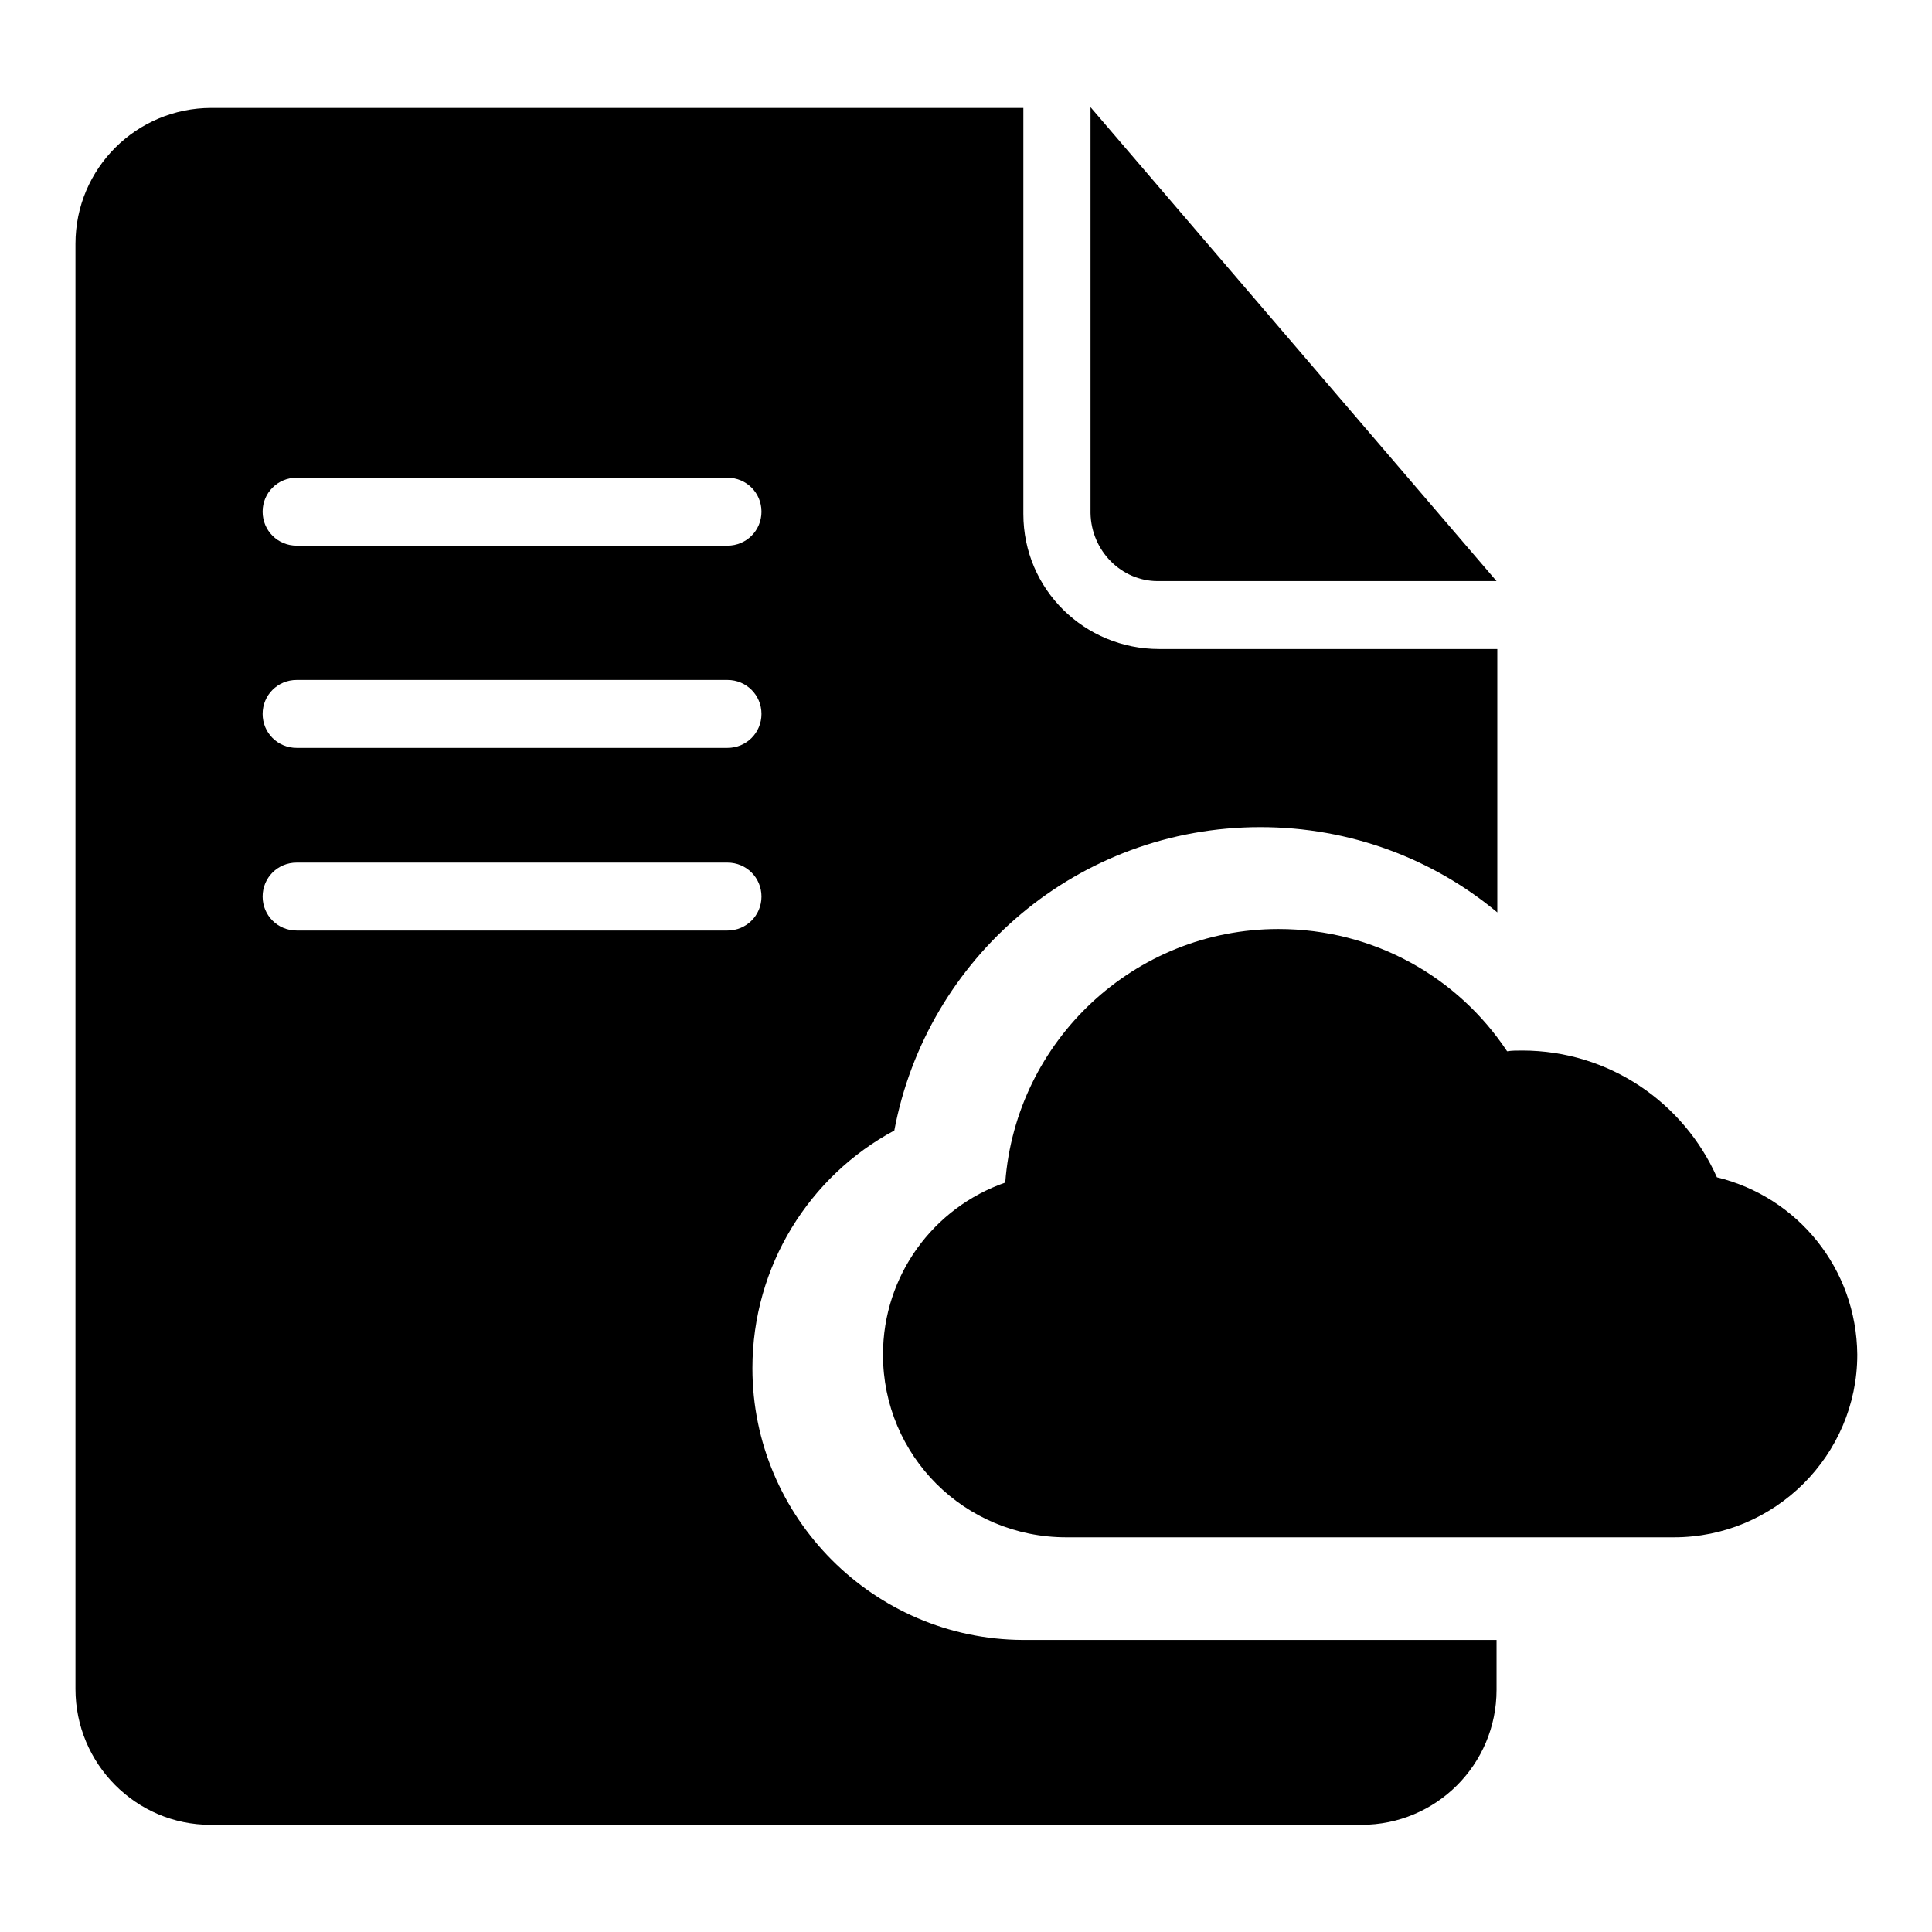
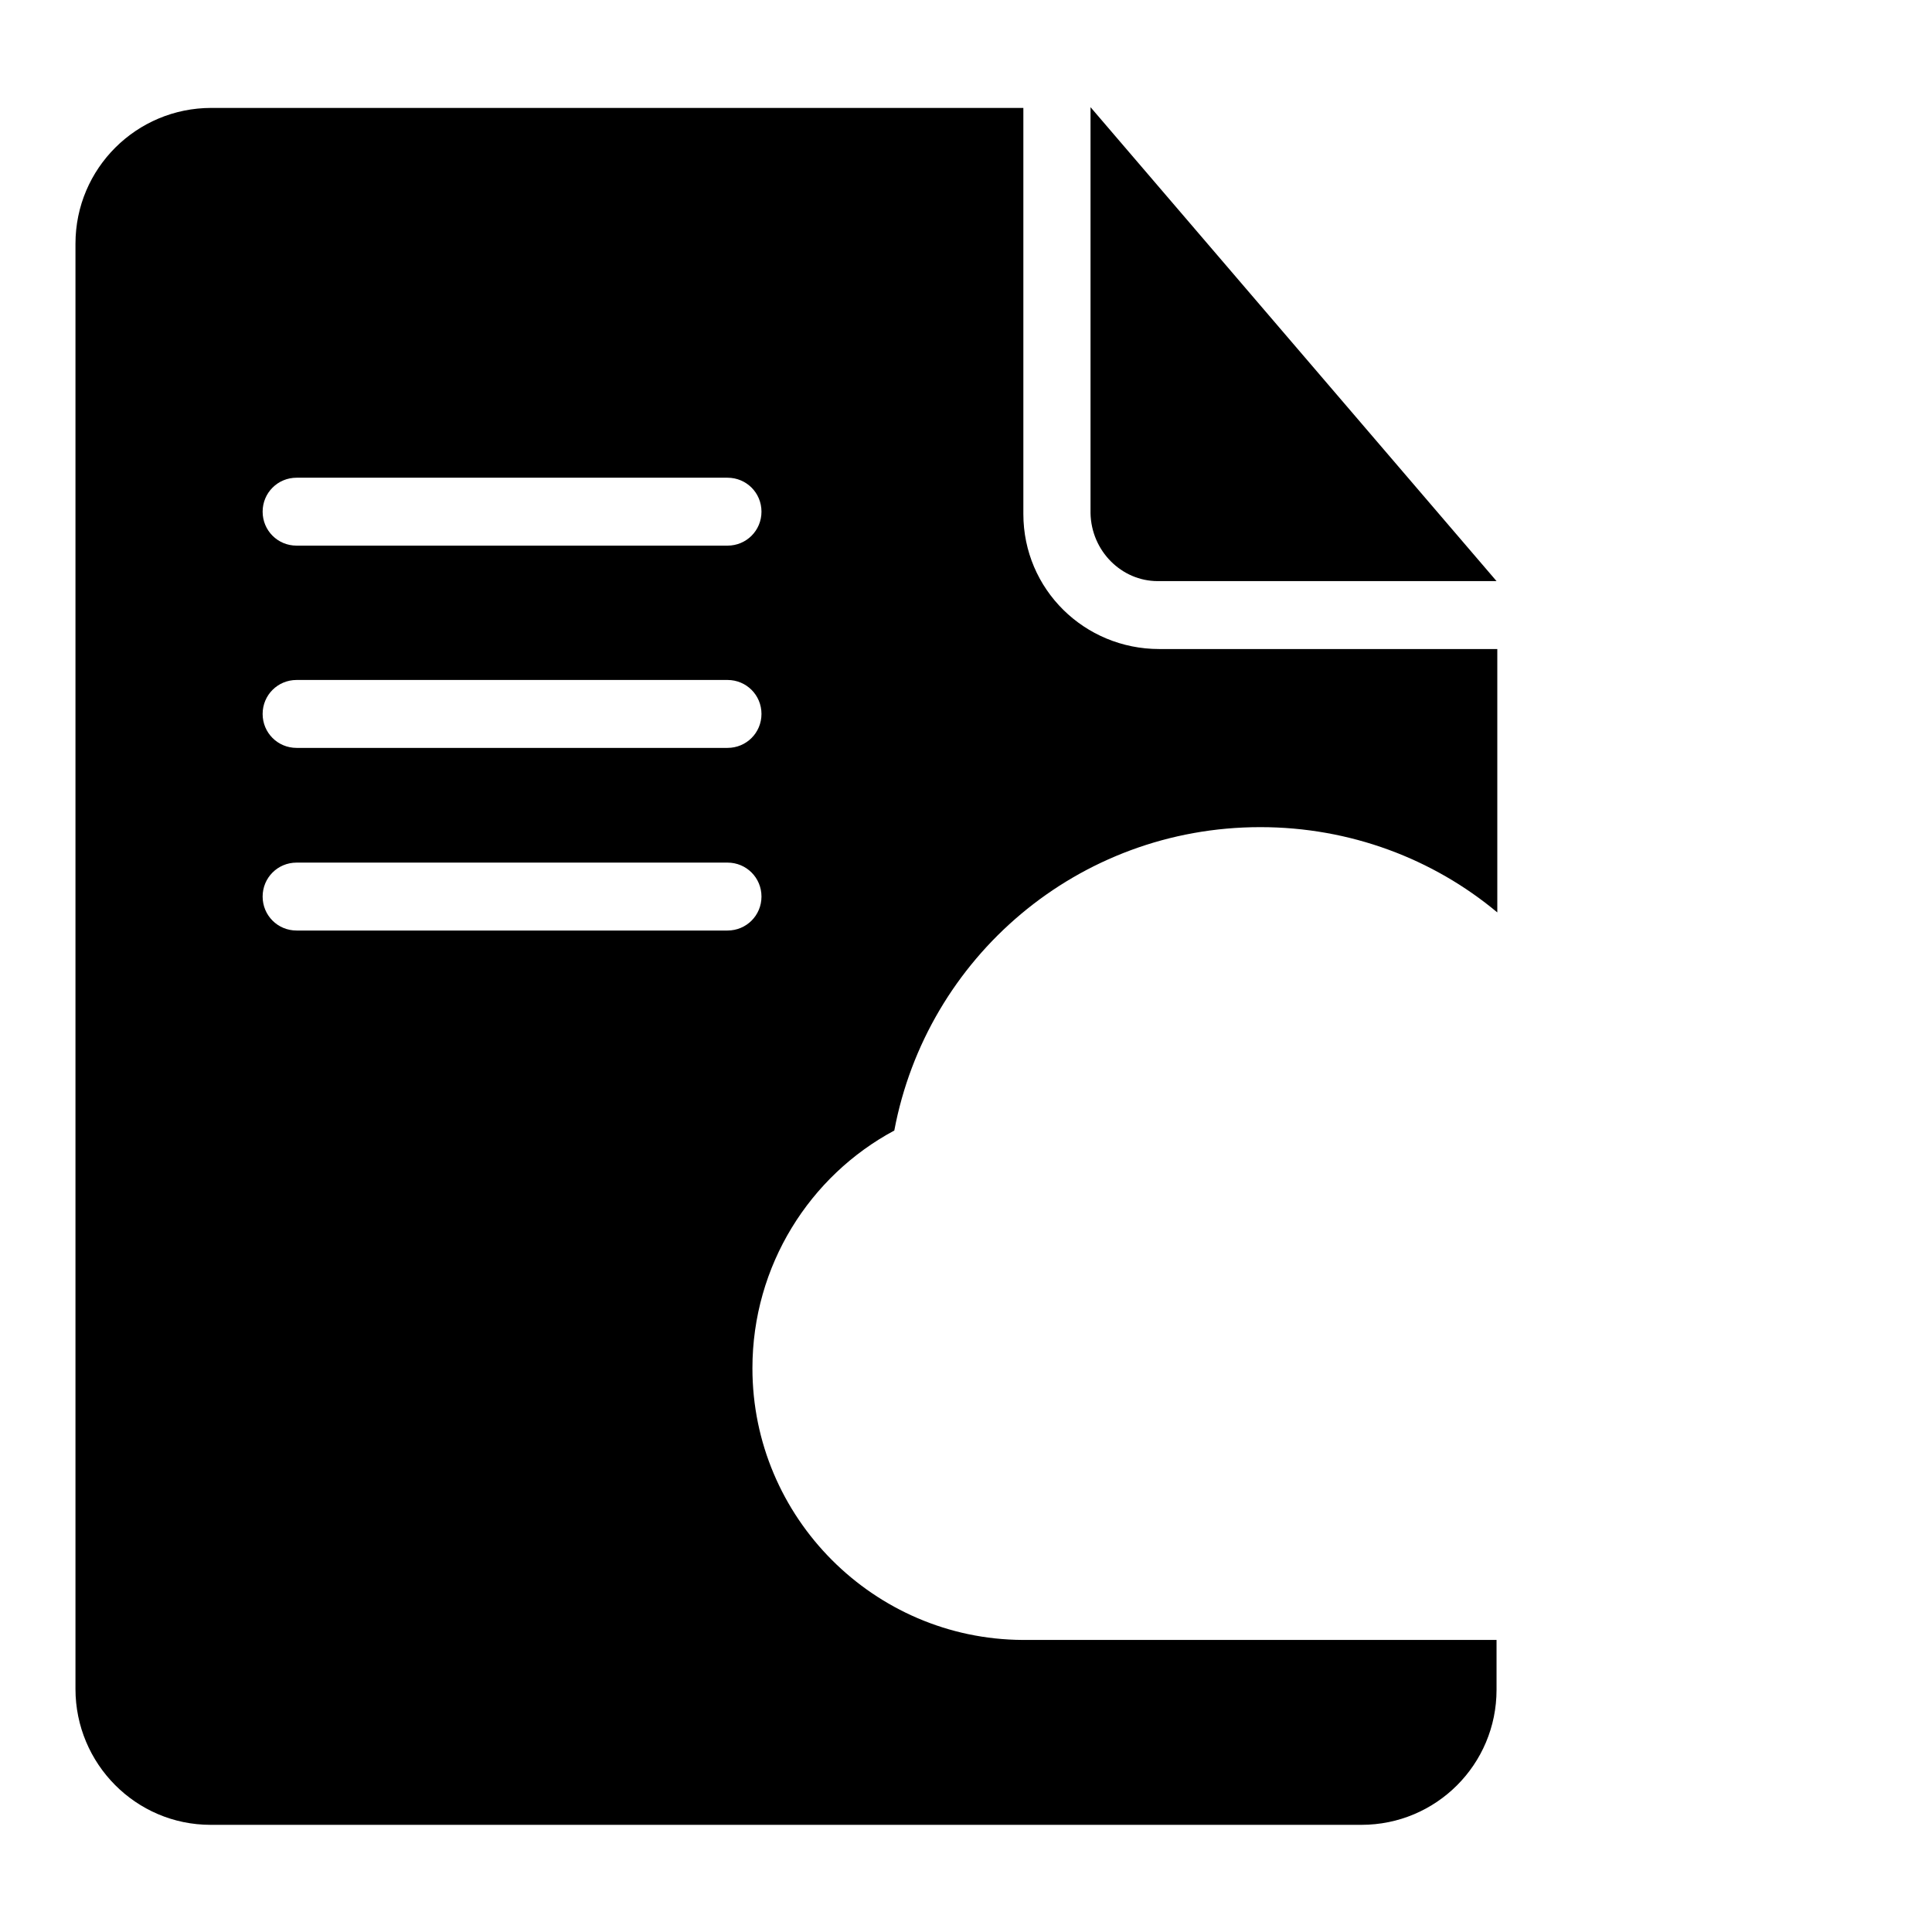
<svg xmlns="http://www.w3.org/2000/svg" version="1.1" x="0px" y="0px" viewBox="0 0 256 256" enable-background="new 0 0 256 256" xml:space="preserve">
  <g>
    <g>
      <path fill="#000000" d="M153.4,77h44.9l-53.8-62.8V68C144.6,73,148.6,77,153.4,77L153.4,77z" />
      <path fill="#000000" d="M99.7,181.3c0-13.6,7.6-25.5,18.8-31.5c4.3-22.9,24.3-40.2,48.5-40.2c11.9,0,22.9,4.2,31.4,11.3V86h-44.8c-9.9,0-18-7.9-18-17.9V14.3H28c-9.9,0-18,8-18,18v191.5c0,9.9,8,18,17.9,18h152.5c9.9,0,17.9-8,17.9-17.9v-6.6h-62.8C115.8,217.2,99.7,201.1,99.7,181.3L99.7,181.3z M39.3,63.3h57.1c2.5,0,4.5,2,4.5,4.5c0,2.5-2,4.5-4.5,4.5H39.3c-2.5,0-4.5-2-4.5-4.5C34.8,65.3,36.8,63.3,39.3,63.3z M39.3,90.1h57.1c2.5,0,4.5,2,4.5,4.5c0,2.5-2,4.5-4.5,4.5H39.3c-2.5,0-4.5-2-4.5-4.5C34.8,92.1,36.8,90.1,39.3,90.1z M96.4,123.3H39.3c-2.5,0-4.5-2-4.5-4.5l0,0c0-2.5,2-4.5,4.5-4.5h57.1c2.5,0,4.5,2,4.5,4.5l0,0C100.9,121.3,98.9,123.3,96.4,123.3z" />
-       <path fill="#000000" d="M227.5,156c-4.4-9.9-14.3-16.8-25.8-16.8c-0.7,0-1.4,0-2,0.1c-6.5-9.8-17.6-16.2-30.3-16.2c-19.1,0-34.8,14.8-36.2,33.6c-9.5,3.3-16.2,12.3-16.2,22.8c0,13.4,10.8,24.2,24.3,24.2h80.5c13.4,0,24.3-10.9,24.3-24.2C246,168.1,238.2,158.6,227.5,156L227.5,156z" />
    </g>
  </g>
</svg>